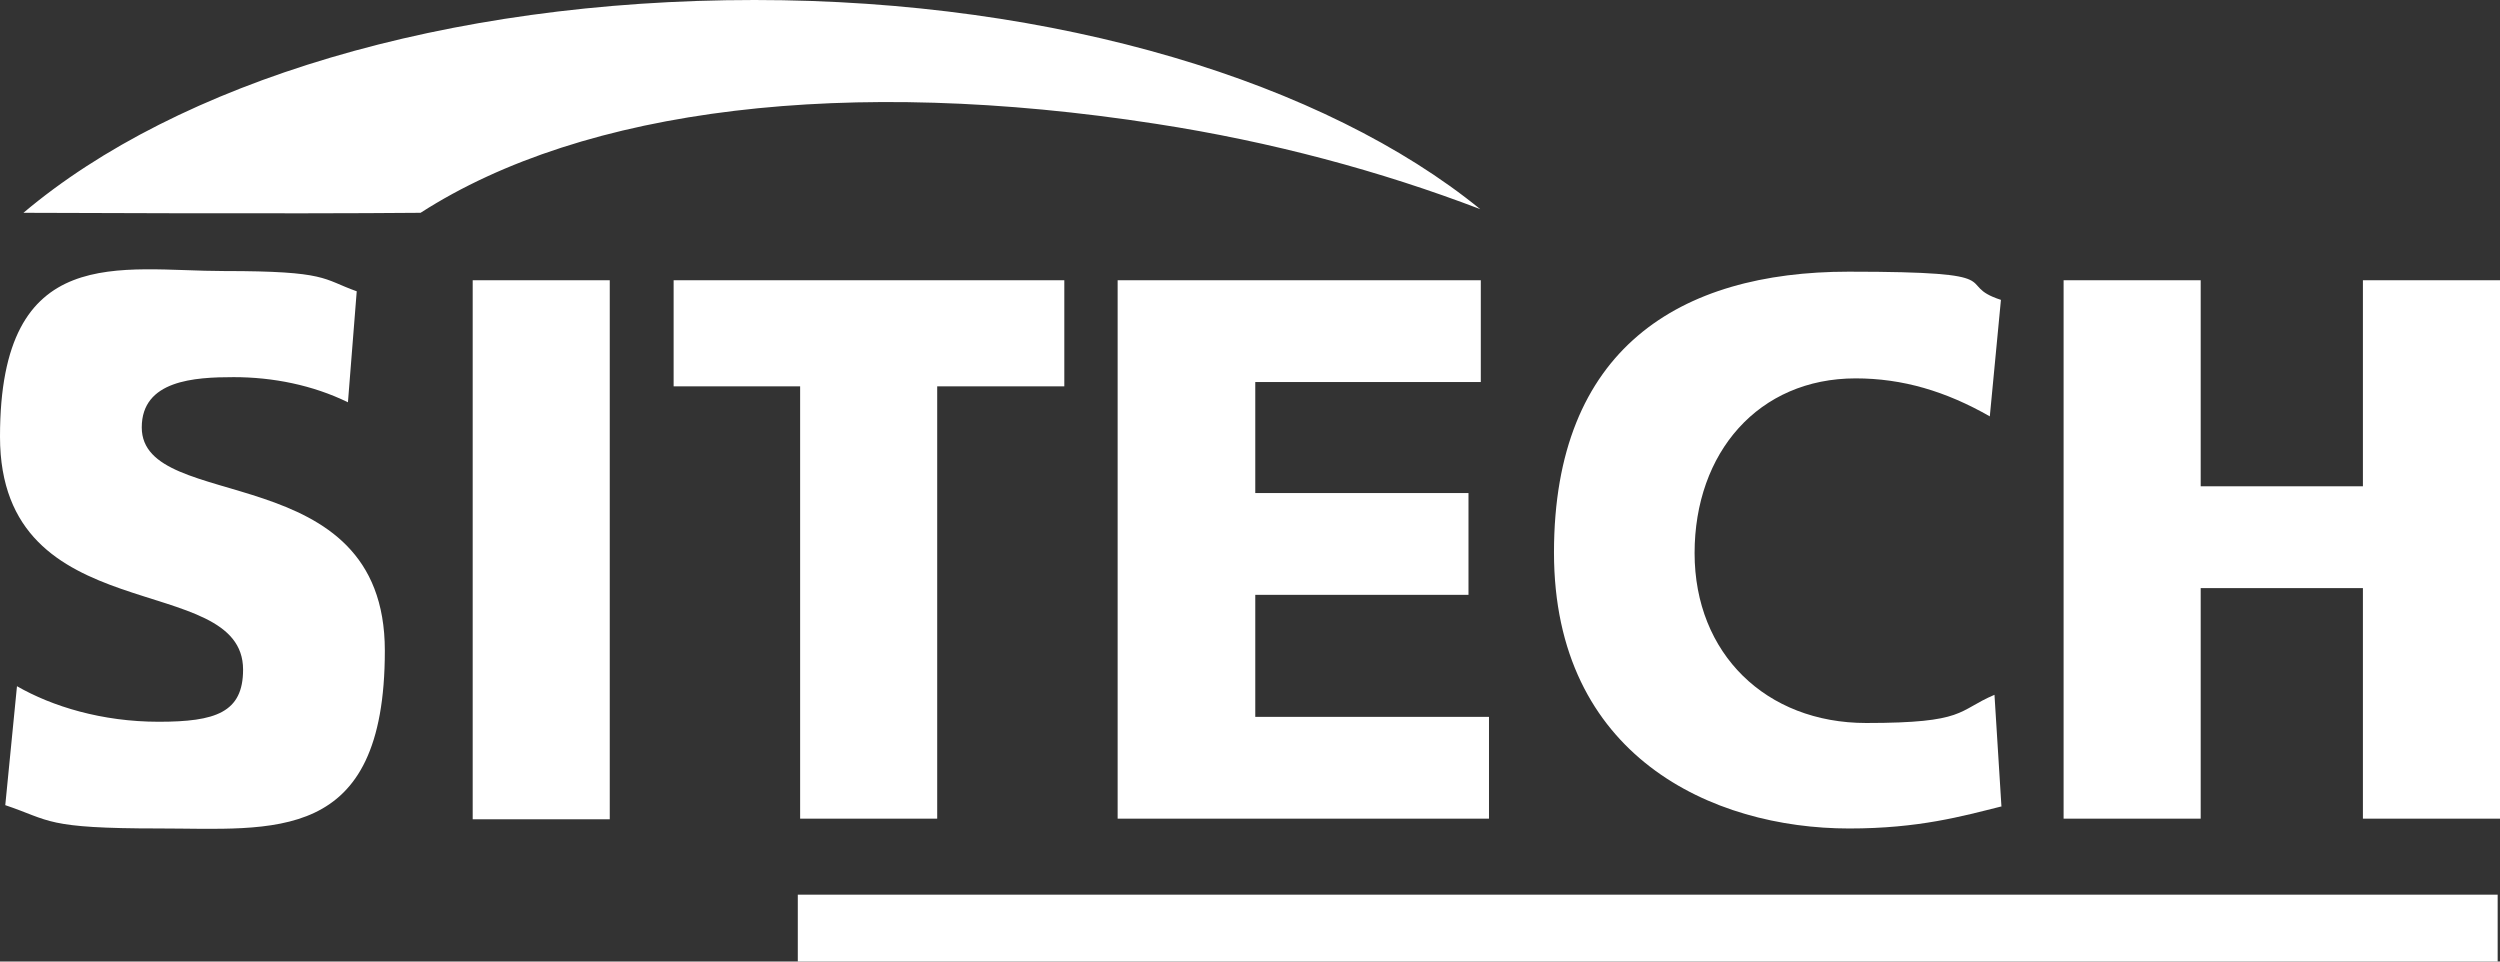
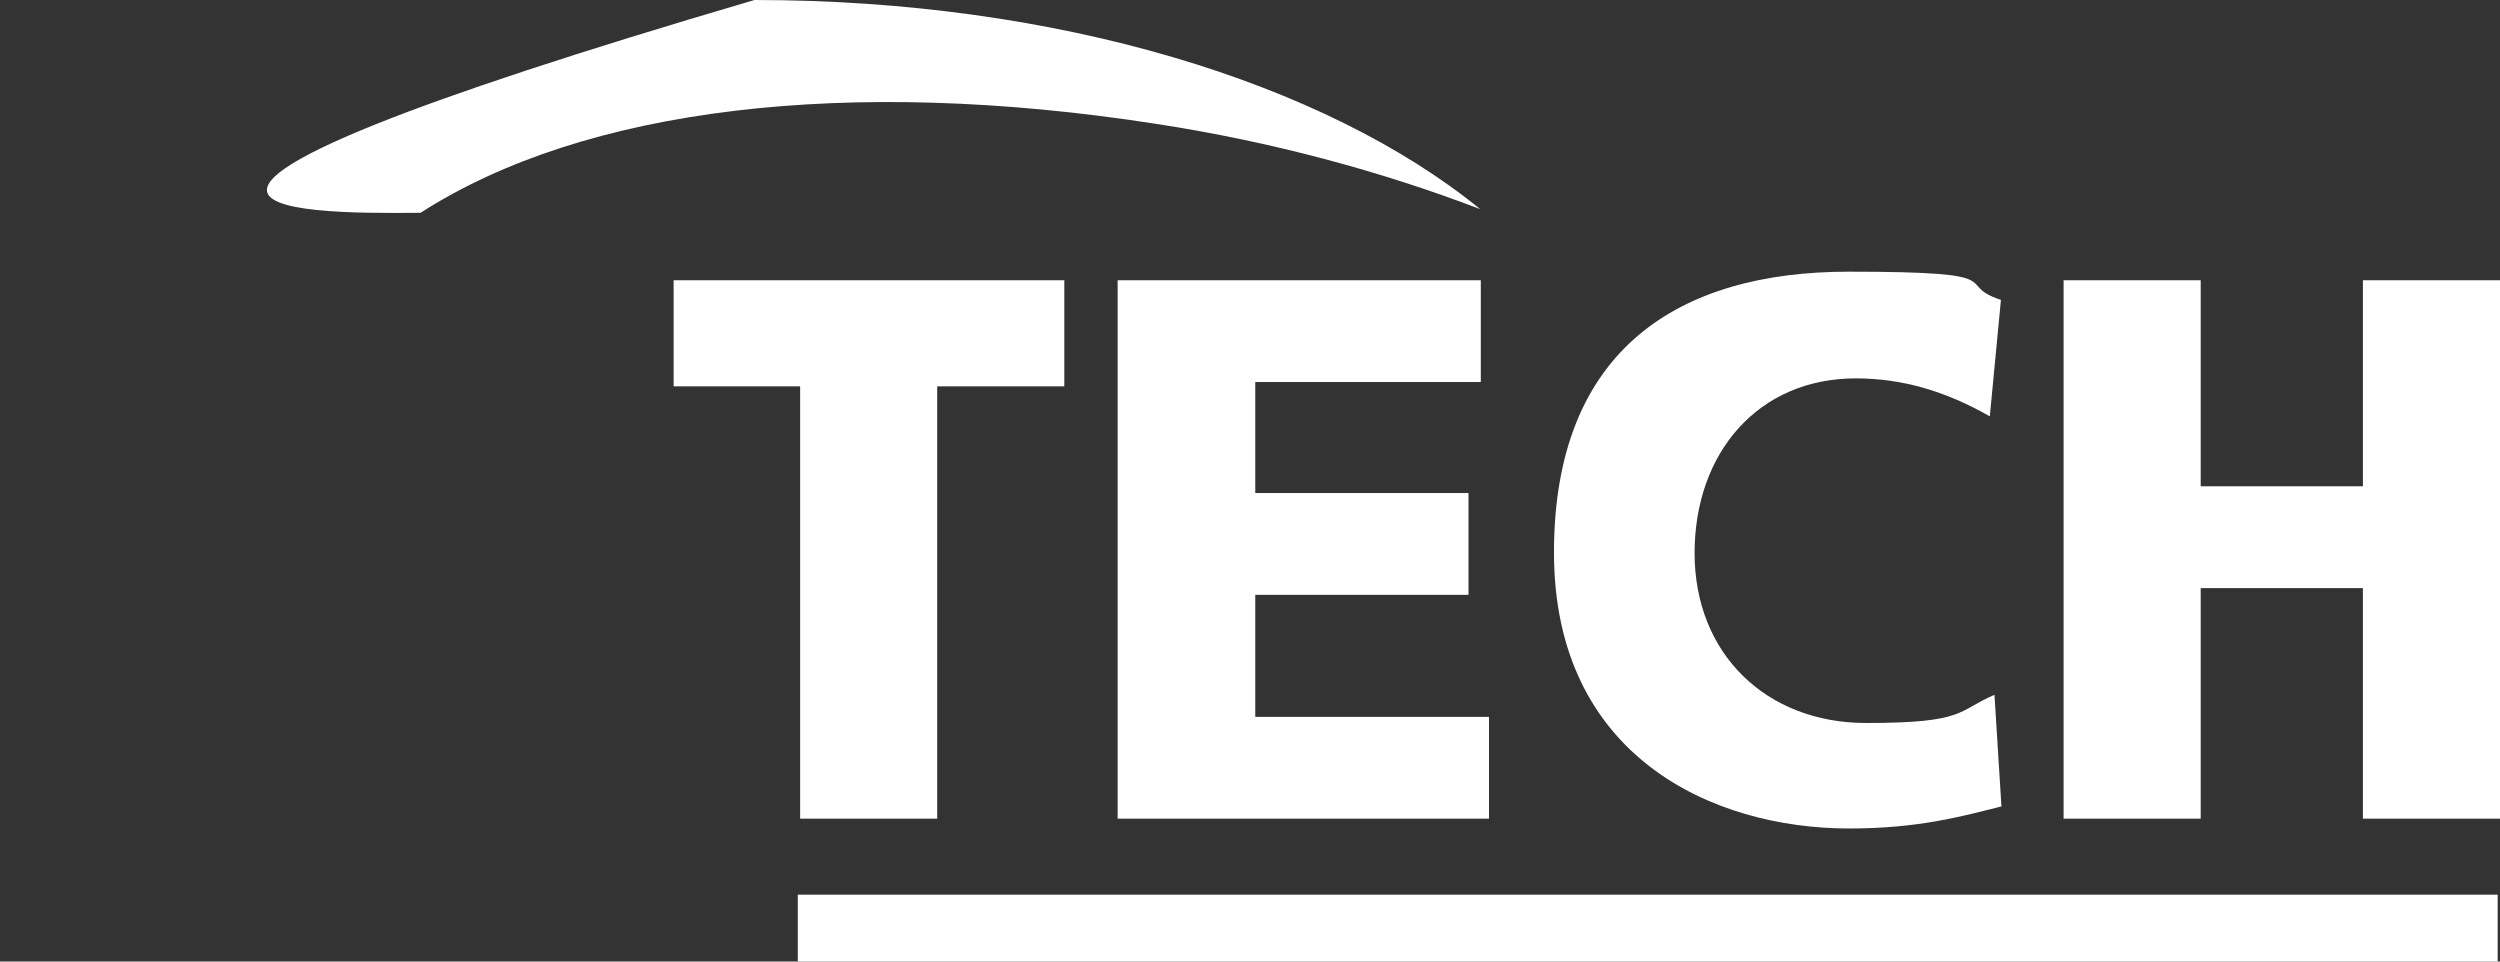
<svg xmlns="http://www.w3.org/2000/svg" width="91" height="35" viewBox="0 0 91 35" fill="none">
  <rect x="0" y="0" width="91" height="35" fill="#333333" stroke="none" />
  <g clip-path="url(#clip0_1244_972)">
-     <path d="M0.618 24.978C1.898 25.714 3.71 26.272 5.778 26.272C7.846 26.272 8.848 25.937 8.848 24.375C8.848 20.714 0 23.036 0 15.893C0 8.75 4.392 9.866 8.166 9.866C11.94 9.866 11.727 10.156 12.985 10.603L12.665 14.643C11.386 14.018 9.936 13.728 8.507 13.728C7.079 13.728 5.16 13.839 5.16 15.558C5.16 18.728 14.008 16.585 14.008 23.683C14.008 30.781 9.936 30.156 5.778 30.156C1.62 30.156 1.855 29.866 0.192 29.308L0.618 24.978Z" fill="white" />
-     <path d="M22.195 10.201H17.206V29.822H22.195V10.201Z" fill="white" />
    <path d="M29.125 14.063H24.52V10.201H38.741V14.063H34.114V29.799H29.125V14.063Z" fill="white" />
    <path d="M40.682 10.201H53.901V13.906H45.692V17.947H53.453V21.652H45.692V26.094H54.199V29.799H40.682V10.201Z" fill="white" />
    <path d="M72.855 29.353C71.427 29.71 69.849 30.157 67.311 30.157C62.322 30.157 56.565 27.523 56.565 20.112C56.565 12.701 61.128 9.889 67.29 9.889C73.452 9.889 71.043 10.335 72.834 10.915L72.429 15.156C70.829 14.241 69.252 13.773 67.546 13.773C64.007 13.773 61.683 16.474 61.683 20.134C61.683 23.795 64.284 26.317 67.93 26.317C71.576 26.317 71.235 25.871 72.599 25.291L72.855 29.398V29.353Z" fill="white" />
    <path d="M75.115 10.201H80.105V17.701H86.01V10.201H91V29.799H86.01V21.407H80.105V29.799H75.115V10.201Z" fill="white" />
-     <path d="M27.462 0C16.183 0 6.46 3.013 0.853 7.746C1.087 7.746 10.618 7.79 15.309 7.746C21.279 3.906 30.873 2.768 42.088 4.509C46.289 5.156 50.254 6.228 53.879 7.612C48.229 3.013 38.506 0 27.462 0Z" fill="white" />
+     <path d="M27.462 0C1.087 7.746 10.618 7.79 15.309 7.746C21.279 3.906 30.873 2.768 42.088 4.509C46.289 5.156 50.254 6.228 53.879 7.612C48.229 3.013 38.506 0 27.462 0Z" fill="white" />
    <path d="M90.915 32.566H29.04V34.999H90.915V32.566Z" fill="white" />
  </g>
  <defs>
    <clipPath id="clip0_1244_972">
      <rect width="91" height="35" fill="white" />
    </clipPath>
  </defs>
</svg>